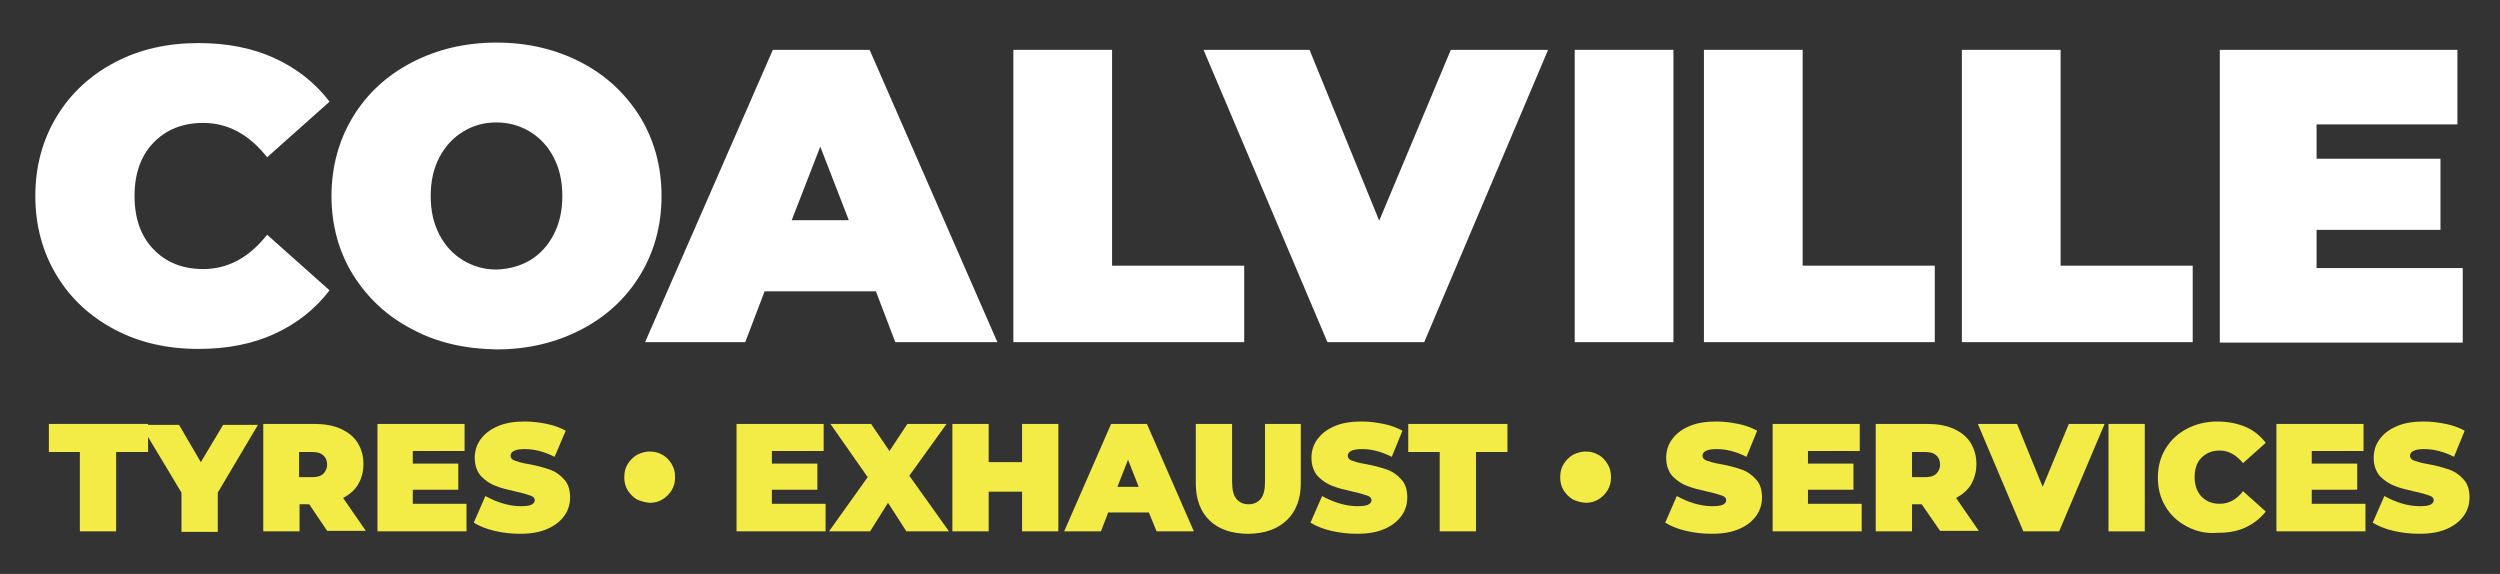
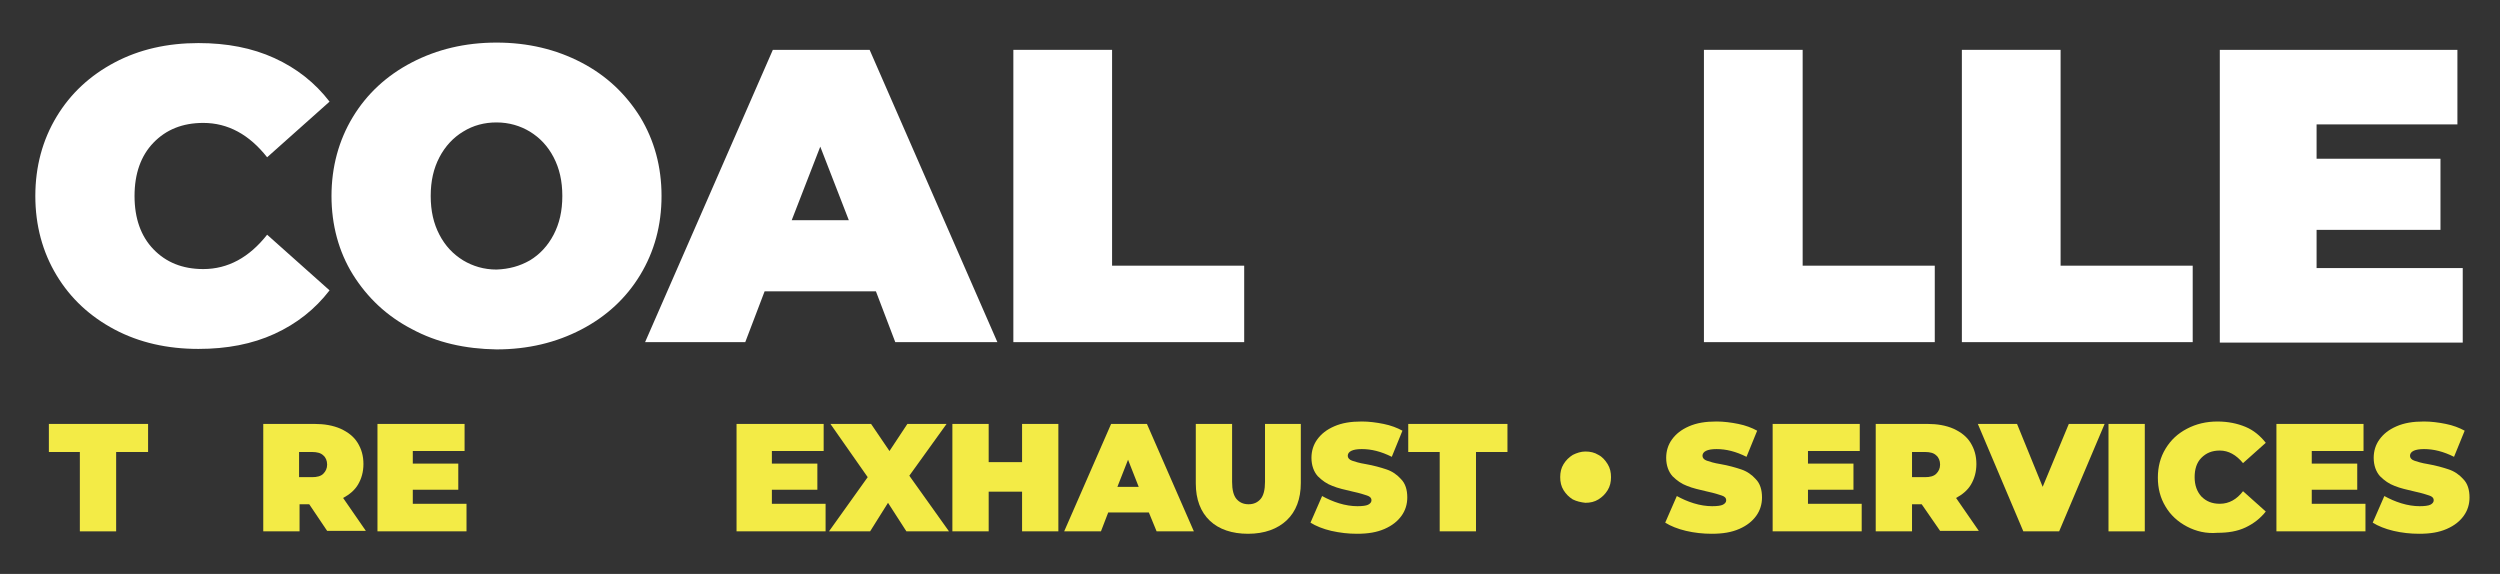
<svg xmlns="http://www.w3.org/2000/svg" version="1.1" id="Layer_1" x="0px" y="0px" width="516.6px" height="118.6px" viewBox="0 0 516.6 118.6" style="enable-background:new 0 0 516.6 118.6;" xml:space="preserve">
  <rect x="0" y="0" width="516.6" height="118.6" fill="#333333" stroke="none" />
  <style type="text/css">
	.st0{fill:#FFFFFF;}
	.st1{fill:#F3EB46;}
</style>
  <g>
    <path class="st0" d="M23.7,68.1c-5.1-2.7-9.1-6.4-12-11.2c-2.9-4.8-4.4-10.3-4.4-16.4c0-6.1,1.5-11.6,4.4-16.4   c2.9-4.8,6.9-8.5,12-11.2c5.1-2.7,10.9-4,17.3-4c5.9,0,11.1,1,15.7,3.1c4.6,2.1,8.4,5.1,11.4,9L55.2,32.5   c-3.7-4.7-8.1-7.1-13.2-7.1c-4.3,0-7.7,1.4-10.3,4.1c-2.6,2.7-3.9,6.4-3.9,11c0,4.6,1.3,8.3,3.9,11c2.6,2.7,6,4.1,10.3,4.1   c5.1,0,9.5-2.4,13.2-7.1L68.1,60c-3,3.9-6.8,6.9-11.4,9c-4.6,2.1-9.8,3.1-15.7,3.1C34.6,72.1,28.8,70.8,23.7,68.1z" />
    <path class="st0" d="M85.1,68c-5.2-2.7-9.2-6.5-12.2-11.3C70,52,68.5,46.5,68.5,40.5S70,29,72.9,24.2c2.9-4.8,7-8.6,12.2-11.3   c5.2-2.7,11-4.1,17.5-4.1c6.5,0,12.3,1.4,17.5,4.1c5.2,2.7,9.2,6.5,12.2,11.3c2.9,4.8,4.4,10.2,4.4,16.3s-1.5,11.5-4.4,16.3   c-2.9,4.8-7,8.6-12.2,11.3c-5.2,2.7-11,4.1-17.5,4.1C96.1,72.1,90.3,70.8,85.1,68z M109.5,53.8c2-1.2,3.7-3,4.9-5.3   c1.2-2.3,1.8-4.9,1.8-8c0-3.1-0.6-5.7-1.8-8c-1.2-2.3-2.8-4-4.9-5.3c-2-1.2-4.3-1.9-6.9-1.9c-2.5,0-4.8,0.6-6.9,1.9   c-2,1.2-3.7,3-4.9,5.3c-1.2,2.3-1.8,4.9-1.8,8c0,3.1,0.6,5.7,1.8,8c1.2,2.3,2.8,4,4.9,5.3c2,1.2,4.3,1.9,6.9,1.9   C105.2,55.6,107.4,55,109.5,53.8z" />
    <path class="st0" d="M181,60.2h-23L154,70.7h-20.7l26.4-60.4h20l26.4,60.4h-21.1L181,60.2z M175.4,45.5l-5.9-15.2l-5.9,15.2H175.4z   " />
    <path class="st0" d="M209.4,10.3h20.4v44.6h27.3v15.8h-47.7V10.3z" />
-     <path class="st0" d="M319.9,10.3l-25.6,60.4h-20l-25.6-60.4h21.9l14.4,35.3l14.8-35.3H319.9z" />
-     <path class="st0" d="M325.4,10.3h20.4v60.4h-20.4V10.3z" />
    <path class="st0" d="M352.1,10.3h20.4v44.6h27.3v15.8h-47.7V10.3z" />
    <path class="st0" d="M405.4,10.3h20.4v44.6h27.3v15.8h-47.7V10.3z" />
    <path class="st0" d="M508.9,55.4v15.4h-50.2V10.3h49.1v15.4h-29.1v7.1h25.6v14.7h-25.6v7.9H508.9z" />
  </g>
  <g>
    <path class="st1" d="M16.6,93.4h-6.5v-5.8h20.5v5.8H24v16.4h-7.5V93.4z" />
-     <path class="st1" d="M45,101.8v8.1h-7.5v-8.1l-8.4-14h7.9l4.5,7.7l4.6-7.7h7.2L45,101.8z" />
    <path class="st1" d="M63.9,104.2h-2v5.6h-7.5V87.6H65c2,0,3.8,0.3,5.4,1c1.5,0.7,2.7,1.6,3.5,2.9c0.8,1.3,1.2,2.7,1.2,4.4   c0,1.6-0.4,3-1.1,4.2c-0.7,1.2-1.8,2.1-3.1,2.8l4.7,6.8h-8L63.9,104.2z M66.8,94.1c-0.5-0.5-1.3-0.7-2.3-0.7h-2.7v5.2h2.7   c1,0,1.8-0.2,2.3-0.7c0.5-0.5,0.8-1.1,0.8-1.9S67.3,94.5,66.8,94.1z" />
    <path class="st1" d="M96.4,104.2v5.6H78V87.6h18v5.6H85.3v2.6h9.4v5.4h-9.4v2.9H96.4z" />
-     <path class="st1" d="M102.2,109.7c-1.7-0.4-3.2-1-4.3-1.7l2.4-5.5c1.1,0.6,2.2,1.1,3.5,1.5c1.3,0.4,2.6,0.6,3.8,0.6   c1,0,1.8-0.1,2.2-0.3c0.4-0.2,0.7-0.5,0.7-0.9c0-0.5-0.3-0.8-0.9-1s-1.5-0.5-2.9-0.8c-1.7-0.4-3.1-0.7-4.3-1.2   c-1.1-0.4-2.1-1.1-3-2c-0.8-0.9-1.3-2.2-1.3-3.8c0-1.4,0.4-2.7,1.2-3.8s1.9-2,3.5-2.7c1.6-0.7,3.4-1,5.7-1c1.5,0,3,0.2,4.5,0.5   s2.8,0.8,3.9,1.4l-2.3,5.4c-2.2-1.1-4.2-1.6-6.2-1.6c-1.9,0-2.9,0.5-2.9,1.4c0,0.4,0.3,0.8,0.9,1c0.6,0.2,1.5,0.5,2.8,0.7   c1.7,0.3,3.1,0.7,4.3,1.1c1.2,0.4,2.2,1.1,3,2c0.9,0.9,1.3,2.2,1.3,3.8c0,1.4-0.4,2.7-1.2,3.8s-1.9,2-3.5,2.7c-1.6,0.7-3.4,1-5.7,1   C105.7,110.3,103.9,110.1,102.2,109.7z" />
-     <path class="st1" d="M131.6,103.2c-0.8-0.5-1.4-1.1-1.9-1.9c-0.5-0.8-0.7-1.7-0.7-2.7c0-1,0.2-1.9,0.7-2.7c0.5-0.8,1.1-1.4,1.9-1.9   c0.8-0.4,1.7-0.7,2.6-0.7c1,0,1.9,0.2,2.7,0.7c0.8,0.4,1.4,1.1,1.9,1.9c0.5,0.8,0.7,1.7,0.7,2.7c0,1-0.2,1.9-0.7,2.7   c-0.5,0.8-1.1,1.4-1.9,1.9c-0.8,0.5-1.7,0.7-2.7,0.7C133.3,103.8,132.5,103.6,131.6,103.2z" />
    <path class="st1" d="M170.6,104.2v5.6h-18.4V87.6h18v5.6h-10.7v2.6h9.4v5.4h-9.4v2.9H170.6z" />
    <path class="st1" d="M187.3,109.8l-3.8-5.9l-3.7,5.9h-8.5l8-11.2l-7.7-11h8.4l3.8,5.6l3.7-5.6h8.1l-7.7,10.7l8.2,11.5H187.3z" />
    <path class="st1" d="M218.7,87.6v22.2h-7.5v-8.2h-6.9v8.2h-7.5V87.6h7.5v7.9h6.9v-7.9H218.7z" />
    <path class="st1" d="M237.4,105.9H229l-1.5,3.9h-7.6l9.7-22.2h7.4l9.7,22.2h-7.7L237.4,105.9z M235.3,100.6l-2.2-5.6l-2.2,5.6   H235.3z" />
    <path class="st1" d="M250,107.6c-1.9-1.8-2.9-4.4-2.9-7.7V87.6h7.5v12c0,1.6,0.3,2.8,0.9,3.5c0.6,0.7,1.4,1.1,2.5,1.1   c1.1,0,1.9-0.4,2.5-1.1c0.6-0.7,0.9-1.9,0.9-3.5v-12h7.4v12.2c0,3.3-1,5.9-2.9,7.7c-1.9,1.8-4.6,2.8-8,2.8   C254.6,110.3,251.9,109.4,250,107.6z" />
    <path class="st1" d="M275.1,109.7c-1.7-0.4-3.2-1-4.3-1.7l2.4-5.5c1.1,0.6,2.2,1.1,3.5,1.5c1.3,0.4,2.6,0.6,3.8,0.6   c1,0,1.8-0.1,2.2-0.3c0.4-0.2,0.7-0.5,0.7-0.9c0-0.5-0.3-0.8-0.9-1c-0.6-0.2-1.5-0.5-2.9-0.8c-1.7-0.4-3.1-0.7-4.3-1.2   c-1.1-0.4-2.1-1.1-3-2c-0.8-0.9-1.3-2.2-1.3-3.8c0-1.4,0.4-2.7,1.2-3.8s1.9-2,3.5-2.7c1.6-0.7,3.4-1,5.7-1c1.5,0,3,0.2,4.5,0.5   s2.8,0.8,3.9,1.4l-2.2,5.4c-2.2-1.1-4.2-1.6-6.2-1.6c-1.9,0-2.9,0.5-2.9,1.4c0,0.4,0.3,0.8,0.9,1c0.6,0.2,1.5,0.5,2.8,0.7   c1.7,0.3,3.1,0.7,4.3,1.1c1.2,0.4,2.2,1.1,3,2c0.9,0.9,1.3,2.2,1.3,3.8c0,1.4-0.4,2.7-1.2,3.8s-1.9,2-3.5,2.7s-3.4,1-5.7,1   C278.6,110.3,276.9,110.1,275.1,109.7z" />
    <path class="st1" d="M297.5,93.4H291v-5.8h20.5v5.8H305v16.4h-7.5V93.4z" />
    <path class="st1" d="M325,103.2c-0.8-0.5-1.4-1.1-1.9-1.9c-0.5-0.8-0.7-1.7-0.7-2.7c0-1,0.2-1.9,0.7-2.7c0.5-0.8,1.1-1.4,1.9-1.9   c0.8-0.4,1.7-0.7,2.6-0.7c1,0,1.9,0.2,2.7,0.7c0.8,0.4,1.4,1.1,1.9,1.9c0.5,0.8,0.7,1.7,0.7,2.7c0,1-0.2,1.9-0.7,2.7   c-0.5,0.8-1.1,1.4-1.9,1.9c-0.8,0.5-1.7,0.7-2.7,0.7C326.7,103.8,325.8,103.6,325,103.2z" />
    <path class="st1" d="M348.4,109.7c-1.7-0.4-3.2-1-4.3-1.7l2.4-5.5c1.1,0.6,2.2,1.1,3.5,1.5c1.3,0.4,2.6,0.6,3.8,0.6   c1,0,1.8-0.1,2.2-0.3c0.4-0.2,0.7-0.5,0.7-0.9c0-0.5-0.3-0.8-0.9-1s-1.5-0.5-2.9-0.8c-1.7-0.4-3.1-0.7-4.3-1.2   c-1.1-0.4-2.1-1.1-3-2c-0.8-0.9-1.3-2.2-1.3-3.8c0-1.4,0.4-2.7,1.2-3.8c0.8-1.1,1.9-2,3.5-2.7c1.6-0.7,3.4-1,5.7-1   c1.5,0,3,0.2,4.5,0.5s2.8,0.8,3.9,1.4l-2.2,5.4c-2.2-1.1-4.2-1.6-6.2-1.6c-1.9,0-2.9,0.5-2.9,1.4c0,0.4,0.3,0.8,0.9,1   c0.6,0.2,1.5,0.5,2.8,0.7c1.7,0.3,3.1,0.7,4.3,1.1c1.2,0.4,2.2,1.1,3,2c0.9,0.9,1.3,2.2,1.3,3.8c0,1.4-0.4,2.7-1.2,3.8   c-0.8,1.1-1.9,2-3.5,2.7c-1.6,0.7-3.4,1-5.7,1C351.9,110.3,350.1,110.1,348.4,109.7z" />
    <path class="st1" d="M384.7,104.2v5.6h-18.4V87.6h18v5.6h-10.7v2.6h9.4v5.4h-9.4v2.9H384.7z" />
    <path class="st1" d="M397.1,104.2h-2v5.6h-7.5V87.6h10.7c2,0,3.8,0.3,5.4,1c1.5,0.7,2.7,1.6,3.5,2.9c0.8,1.3,1.2,2.7,1.2,4.4   c0,1.6-0.4,3-1.1,4.2c-0.7,1.2-1.8,2.1-3.1,2.8l4.7,6.8h-8L397.1,104.2z M400.1,94.1c-0.5-0.5-1.3-0.7-2.3-0.7h-2.7v5.2h2.7   c1,0,1.8-0.2,2.3-0.7c0.5-0.5,0.8-1.1,0.8-1.9S400.6,94.5,400.1,94.1z" />
    <path class="st1" d="M434.9,87.6l-9.4,22.2h-7.4l-9.4-22.2h8.1l5.3,13l5.4-13H434.9z" />
    <path class="st1" d="M435.7,87.6h7.5v22.2h-7.5V87.6z" />
    <path class="st1" d="M451.9,108.8c-1.9-1-3.4-2.4-4.4-4.1c-1.1-1.8-1.6-3.8-1.6-6c0-2.2,0.5-4.2,1.6-6c1.1-1.8,2.5-3.1,4.4-4.1   c1.9-1,4-1.5,6.3-1.5c2.2,0,4.1,0.4,5.8,1.1s3.1,1.9,4.2,3.3l-4.7,4.2c-1.4-1.7-3-2.6-4.8-2.6c-1.6,0-2.8,0.5-3.8,1.5   c-1,1-1.4,2.4-1.4,4c0,1.7,0.5,3,1.4,4c1,1,2.2,1.5,3.8,1.5c1.9,0,3.5-0.9,4.8-2.6l4.7,4.2c-1.1,1.4-2.5,2.5-4.2,3.3   s-3.6,1.1-5.8,1.1C455.9,110.3,453.8,109.8,451.9,108.8z" />
    <path class="st1" d="M488.8,104.2v5.6h-18.4V87.6h18v5.6h-10.7v2.6h9.4v5.4h-9.4v2.9H488.8z" />
    <path class="st1" d="M494.6,109.7c-1.7-0.4-3.2-1-4.3-1.7l2.4-5.5c1.1,0.6,2.2,1.1,3.5,1.5c1.3,0.4,2.6,0.6,3.8,0.6   c1,0,1.8-0.1,2.2-0.3c0.4-0.2,0.7-0.5,0.7-0.9c0-0.5-0.3-0.8-0.9-1s-1.5-0.5-2.9-0.8c-1.7-0.4-3.1-0.7-4.3-1.2   c-1.1-0.4-2.1-1.1-3-2c-0.8-0.9-1.3-2.2-1.3-3.8c0-1.4,0.4-2.7,1.2-3.8c0.8-1.1,1.9-2,3.5-2.7c1.6-0.7,3.4-1,5.7-1   c1.5,0,3,0.2,4.5,0.5s2.8,0.8,3.9,1.4l-2.2,5.4c-2.2-1.1-4.2-1.6-6.2-1.6c-1.9,0-2.9,0.5-2.9,1.4c0,0.4,0.3,0.8,0.9,1   c0.6,0.2,1.5,0.5,2.8,0.7c1.7,0.3,3.1,0.7,4.3,1.1c1.2,0.4,2.2,1.1,3,2c0.9,0.9,1.3,2.2,1.3,3.8c0,1.4-0.4,2.7-1.2,3.8   c-0.8,1.1-1.9,2-3.5,2.7c-1.6,0.7-3.4,1-5.7,1C498.1,110.3,496.3,110.1,494.6,109.7z" />
  </g>
</svg>